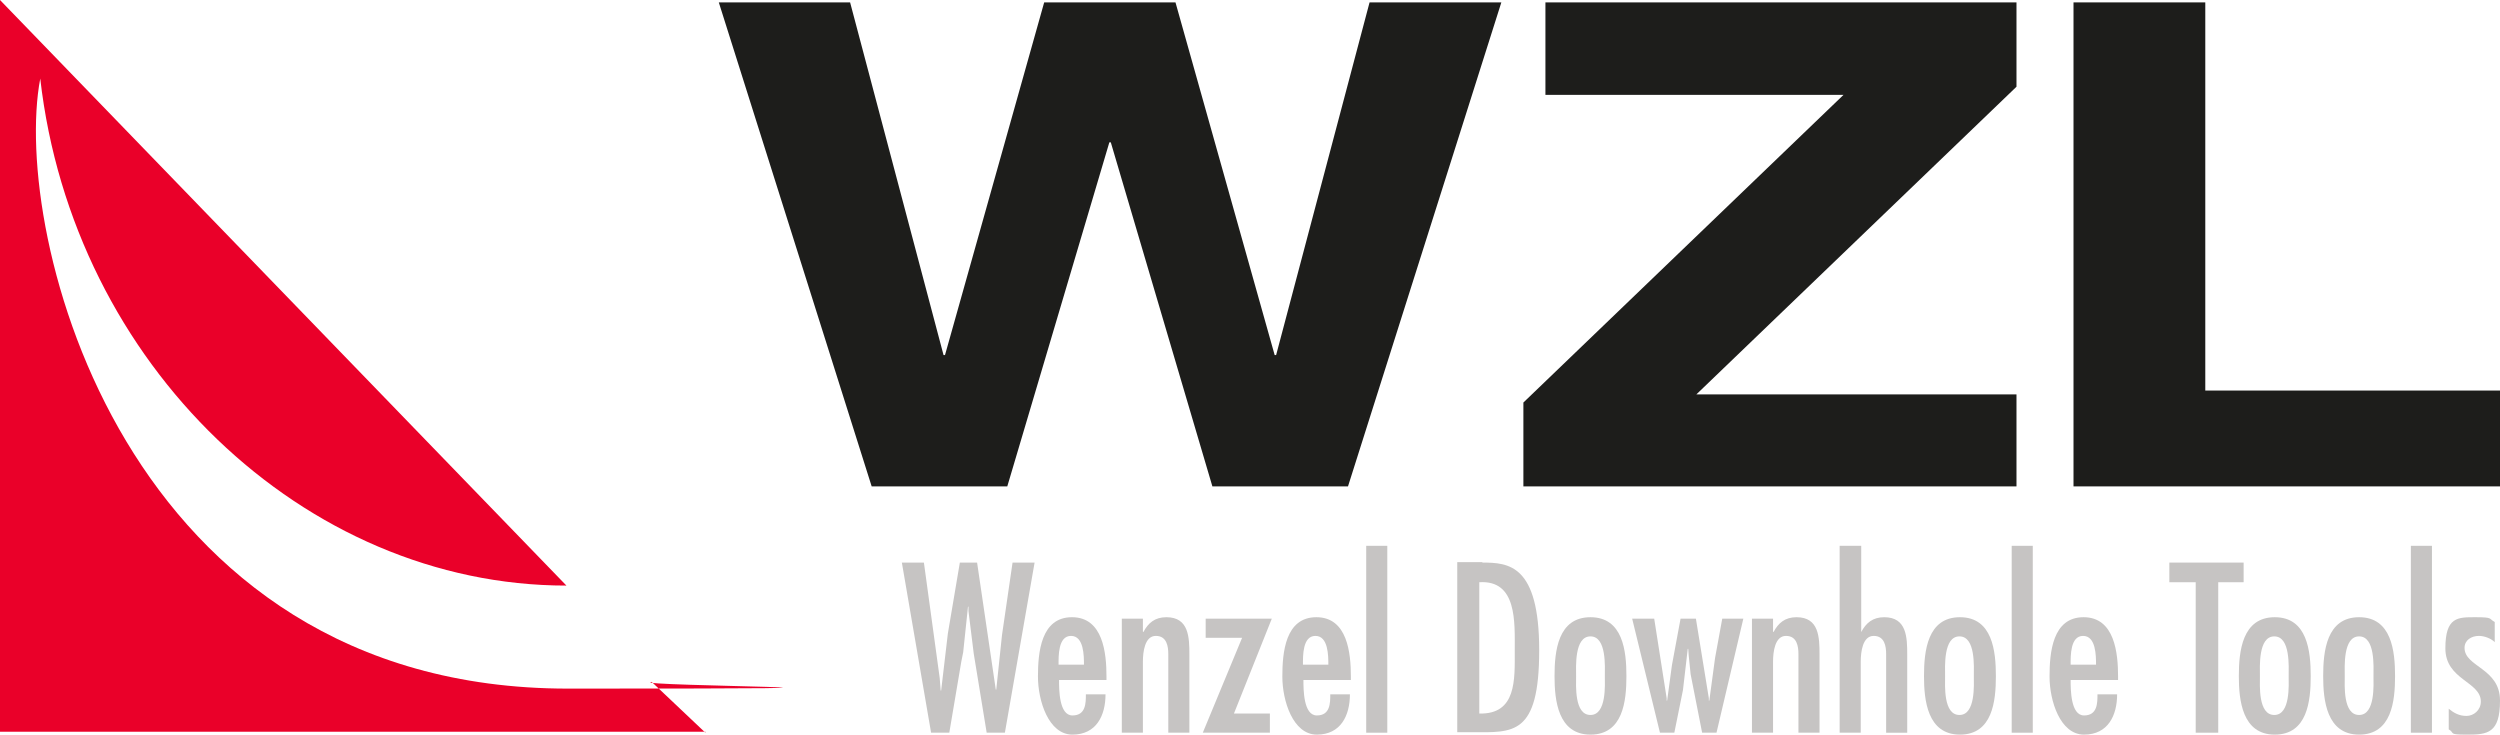
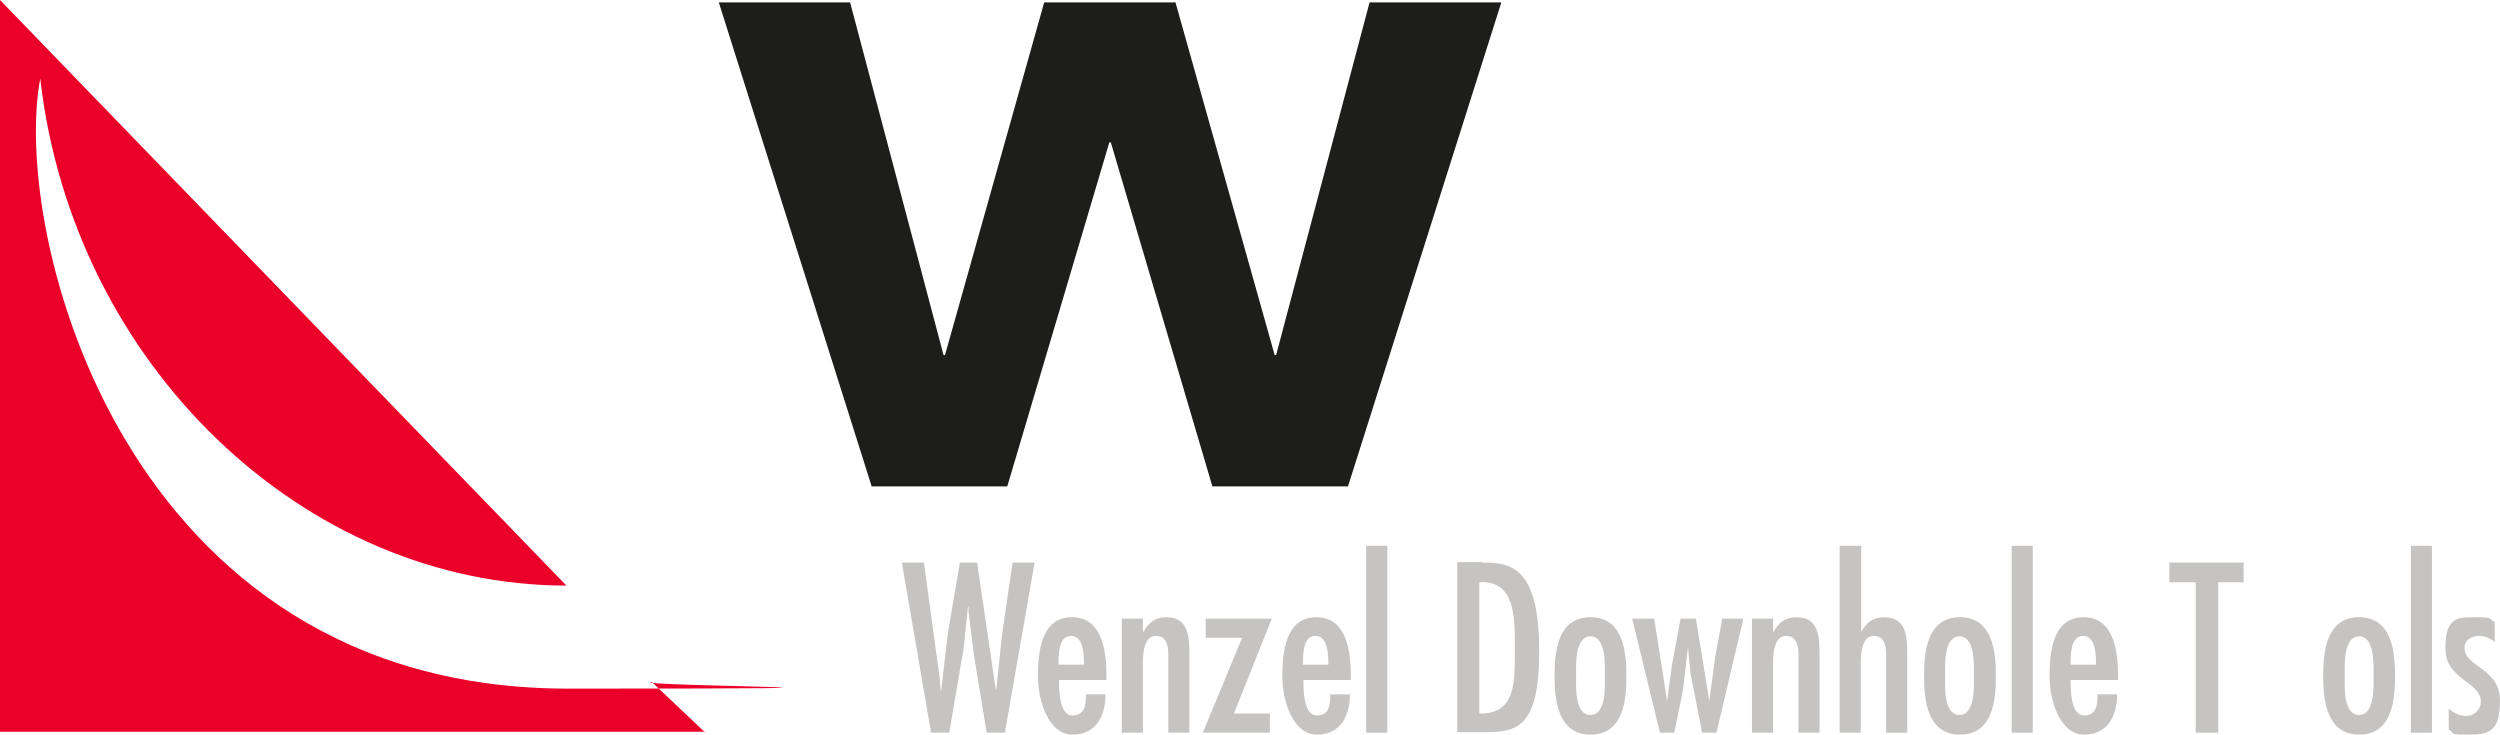
<svg xmlns="http://www.w3.org/2000/svg" viewBox="0 0 521.7 153.3">
  <defs>
    <style>      .cls-1 {        fill: #ea0029;        fill-rule: evenodd;      }      .cls-2 {        fill: #1d1d1b;      }      .cls-3 {        fill: #c6c4c3;      }    </style>
  </defs>
  <g>
    <g id="Ebene_1">
      <polygon class="cls-3" points="192.8 117.4 196.1 141.5 196.3 144.1 196.4 144.1 197.8 132.2 200.3 117.4 203.9 117.4 207.8 143.9 207.9 143.9 209.1 132.5 211.3 117.4 215.9 117.4 209.7 152.9 205.9 152.9 203.2 136.4 202.1 127.5 202.1 126.6 202 126.6 201 136.1 200.6 138.1 198.1 152.9 194.3 152.9 188.2 117.4 192.8 117.4" />
      <g>
        <path class="cls-3" d="M221,141.9c0,2,0,7.4,2.8,7.4s2.8-2.6,2.8-4.4h4.1c0,4.4-1.9,8.4-6.9,8.4s-7.2-7.1-7.2-12.1.6-12.4,7.1-12.4,7.2,7.5,7.2,12.4v.7h-9.8ZM226.2,138.7c0-1.8,0-6-2.7-6s-2.6,4.2-2.6,6h5.3Z" />
        <path class="cls-3" d="M238.6,131.9h0c1-1.9,2.4-3.1,4.8-3.1,4.7,0,4.8,4.2,4.8,7.8v16.3h-4.4v-16.4c0-1.6-.3-3.8-2.6-3.8s-2.7,3.3-2.7,5.4v14.8h-4.4v-23.8h4.4v2.7Z" />
        <polygon class="cls-3" points="265.4 129.1 257.5 148.9 265 148.9 265 152.9 251 152.9 259.2 133.1 251.6 133.1 251.6 129.1 265.4 129.1" />
        <path class="cls-3" d="M272,141.9c0,2,0,7.4,2.8,7.4s2.8-2.6,2.8-4.4h4.1c0,4.4-1.9,8.4-6.9,8.4s-7.2-7.1-7.2-12.1.6-12.4,7.1-12.4,7.2,7.5,7.2,12.4v.7h-9.8ZM277.2,138.7c0-1.8,0-6-2.7-6s-2.6,4.2-2.6,6h5.3Z" />
        <rect class="cls-3" x="285.1" y="113.9" width="4.4" height="39" />
        <path class="cls-3" d="M309.3,117.4c5.5,0,11.9.4,11.9,18.3s-5.5,17.1-13.9,17.1h-3.2v-35.5h5.3ZM308.7,121.4v27.5c7.8.2,7.4-7.1,7.4-13.1s.5-14.8-7.4-14.3" />
        <path class="cls-3" d="M324.4,141.1c0-5.2.7-12.3,7.5-12.3s7.5,7.1,7.5,12.3-.7,12.2-7.5,12.2-7.5-7.2-7.5-12.2M334.9,141.1c0-1.9.4-8.3-3-8.3s-3,6.4-3,8.3-.4,8.1,3,8.1,3-6.4,3-8.1" />
        <polygon class="cls-3" points="345.2 129.1 347.8 145.7 347.8 146.2 347.9 146.2 348.9 138.8 350.7 129.1 353.9 129.1 356.6 145.7 356.6 146.2 356.7 146.2 357.9 137.3 359.4 129.1 363.8 129.1 358.2 152.9 355.2 152.9 352.8 140.7 352.4 136.8 352.3 135.4 352.2 135.4 351.2 144 349.4 152.9 346.4 152.9 340.6 129.1 345.2 129.1" />
        <path class="cls-3" d="M370.1,131.9h0c1-1.9,2.4-3.1,4.8-3.1,4.7,0,4.8,4.2,4.8,7.8v16.3h-4.4v-16.4c0-1.6-.3-3.8-2.6-3.8s-2.7,3.3-2.7,5.4v14.8h-4.4v-23.8h4.4v2.7Z" />
        <path class="cls-3" d="M388.4,113.9v18h0c1-1.9,2.4-3.1,4.8-3.1,4.7,0,4.8,4.2,4.8,7.8v16.3h-4.4v-16.4c0-1.6-.3-3.8-2.6-3.8s-2.7,3.3-2.7,5.4v14.8h-4.4v-39h4.4Z" />
        <path class="cls-3" d="M401.5,141.1c0-5.2.7-12.3,7.5-12.3s7.5,7.1,7.5,12.3-.7,12.2-7.5,12.2-7.5-7.2-7.5-12.2M411.9,141.1c0-1.9.4-8.3-3-8.3s-3,6.4-3,8.3-.4,8.1,3,8.1,3-6.4,3-8.1" />
        <rect class="cls-3" x="419.8" y="113.9" width="4.4" height="39" />
        <path class="cls-3" d="M432.1,141.9c0,2,0,7.4,2.8,7.4s2.8-2.6,2.8-4.4h4.1c0,4.4-1.9,8.4-6.9,8.4s-7.2-7.1-7.2-12.1.6-12.4,7.1-12.4,7.2,7.5,7.2,12.4v.7h-9.8ZM437.4,138.7c0-1.8,0-6-2.7-6s-2.6,4.2-2.6,6h5.3Z" />
        <polygon class="cls-3" points="468.2 117.4 468.2 121.5 462.9 121.5 462.9 152.9 458.2 152.9 458.2 121.5 452.7 121.5 452.7 117.4 468.2 117.4" />
-         <path class="cls-3" d="M467.2,141.1c0-5.2.7-12.3,7.5-12.3s7.5,7.1,7.5,12.3-.7,12.2-7.5,12.2-7.5-7.2-7.5-12.2M477.6,141.1c0-1.9.4-8.3-3-8.3s-3,6.4-3,8.3-.4,8.1,3,8.1,3-6.4,3-8.1" />
        <path class="cls-3" d="M484.8,141.1c0-5.2.7-12.3,7.5-12.3s7.5,7.1,7.5,12.3-.7,12.2-7.5,12.2-7.5-7.2-7.5-12.2M495.3,141.1c0-1.9.4-8.3-3-8.3s-3,6.4-3,8.3-.4,8.1,3,8.1,3-6.4,3-8.1" />
        <rect class="cls-3" x="503.1" y="113.9" width="4.4" height="39" />
        <path class="cls-3" d="M520.6,134c-.8-.8-2.2-1.3-3.3-1.3-1.6,0-3,.9-3,2.5,0,4,7.4,4.2,7.4,11s-2.6,7.1-6.8,7.1-2.5-.3-3.9-1.1v-4.3c1.1.9,2.2,1.5,3.7,1.5s3-1.2,3-3c0-4.2-7.4-4.5-7.4-11.1s2.6-6.5,6.3-6.5,2.7.3,4,1v4.2Z" />
        <polygon class="cls-2" points="150 .5 177.4 .5 196.9 74.1 197.2 74.1 217.9 .5 245.3 .5 266 74.1 266.3 74.1 285.8 .5 313.3 .5 281.3 101.5 253 101.5 231.8 29.7 231.5 29.7 210.2 101.5 181.9 101.5 150 .5" />
-         <polygon class="cls-2" points="317.9 84 384.7 19.8 322.5 19.8 322.5 .5 420.8 .5 420.8 18.1 354 82.3 420.8 82.3 420.8 101.5 317.9 101.5 317.9 84" />
-         <polygon class="cls-2" points="432.7 .5 460.2 .5 460.2 81.5 521.7 81.5 521.7 101.5 432.7 101.5 432.7 .5" />
        <path class="cls-1" d="M147.2,152.7H0V0l118.2,122.2s0,0,0,0c-54.7,0-103-46.1-109.8-105.8h0c-6.1,32,17.2,127.3,110.1,127.3s11.8-.5,17.5-1.4l11.2,10.6Z" />
      </g>
    </g>
  </g>
</svg>